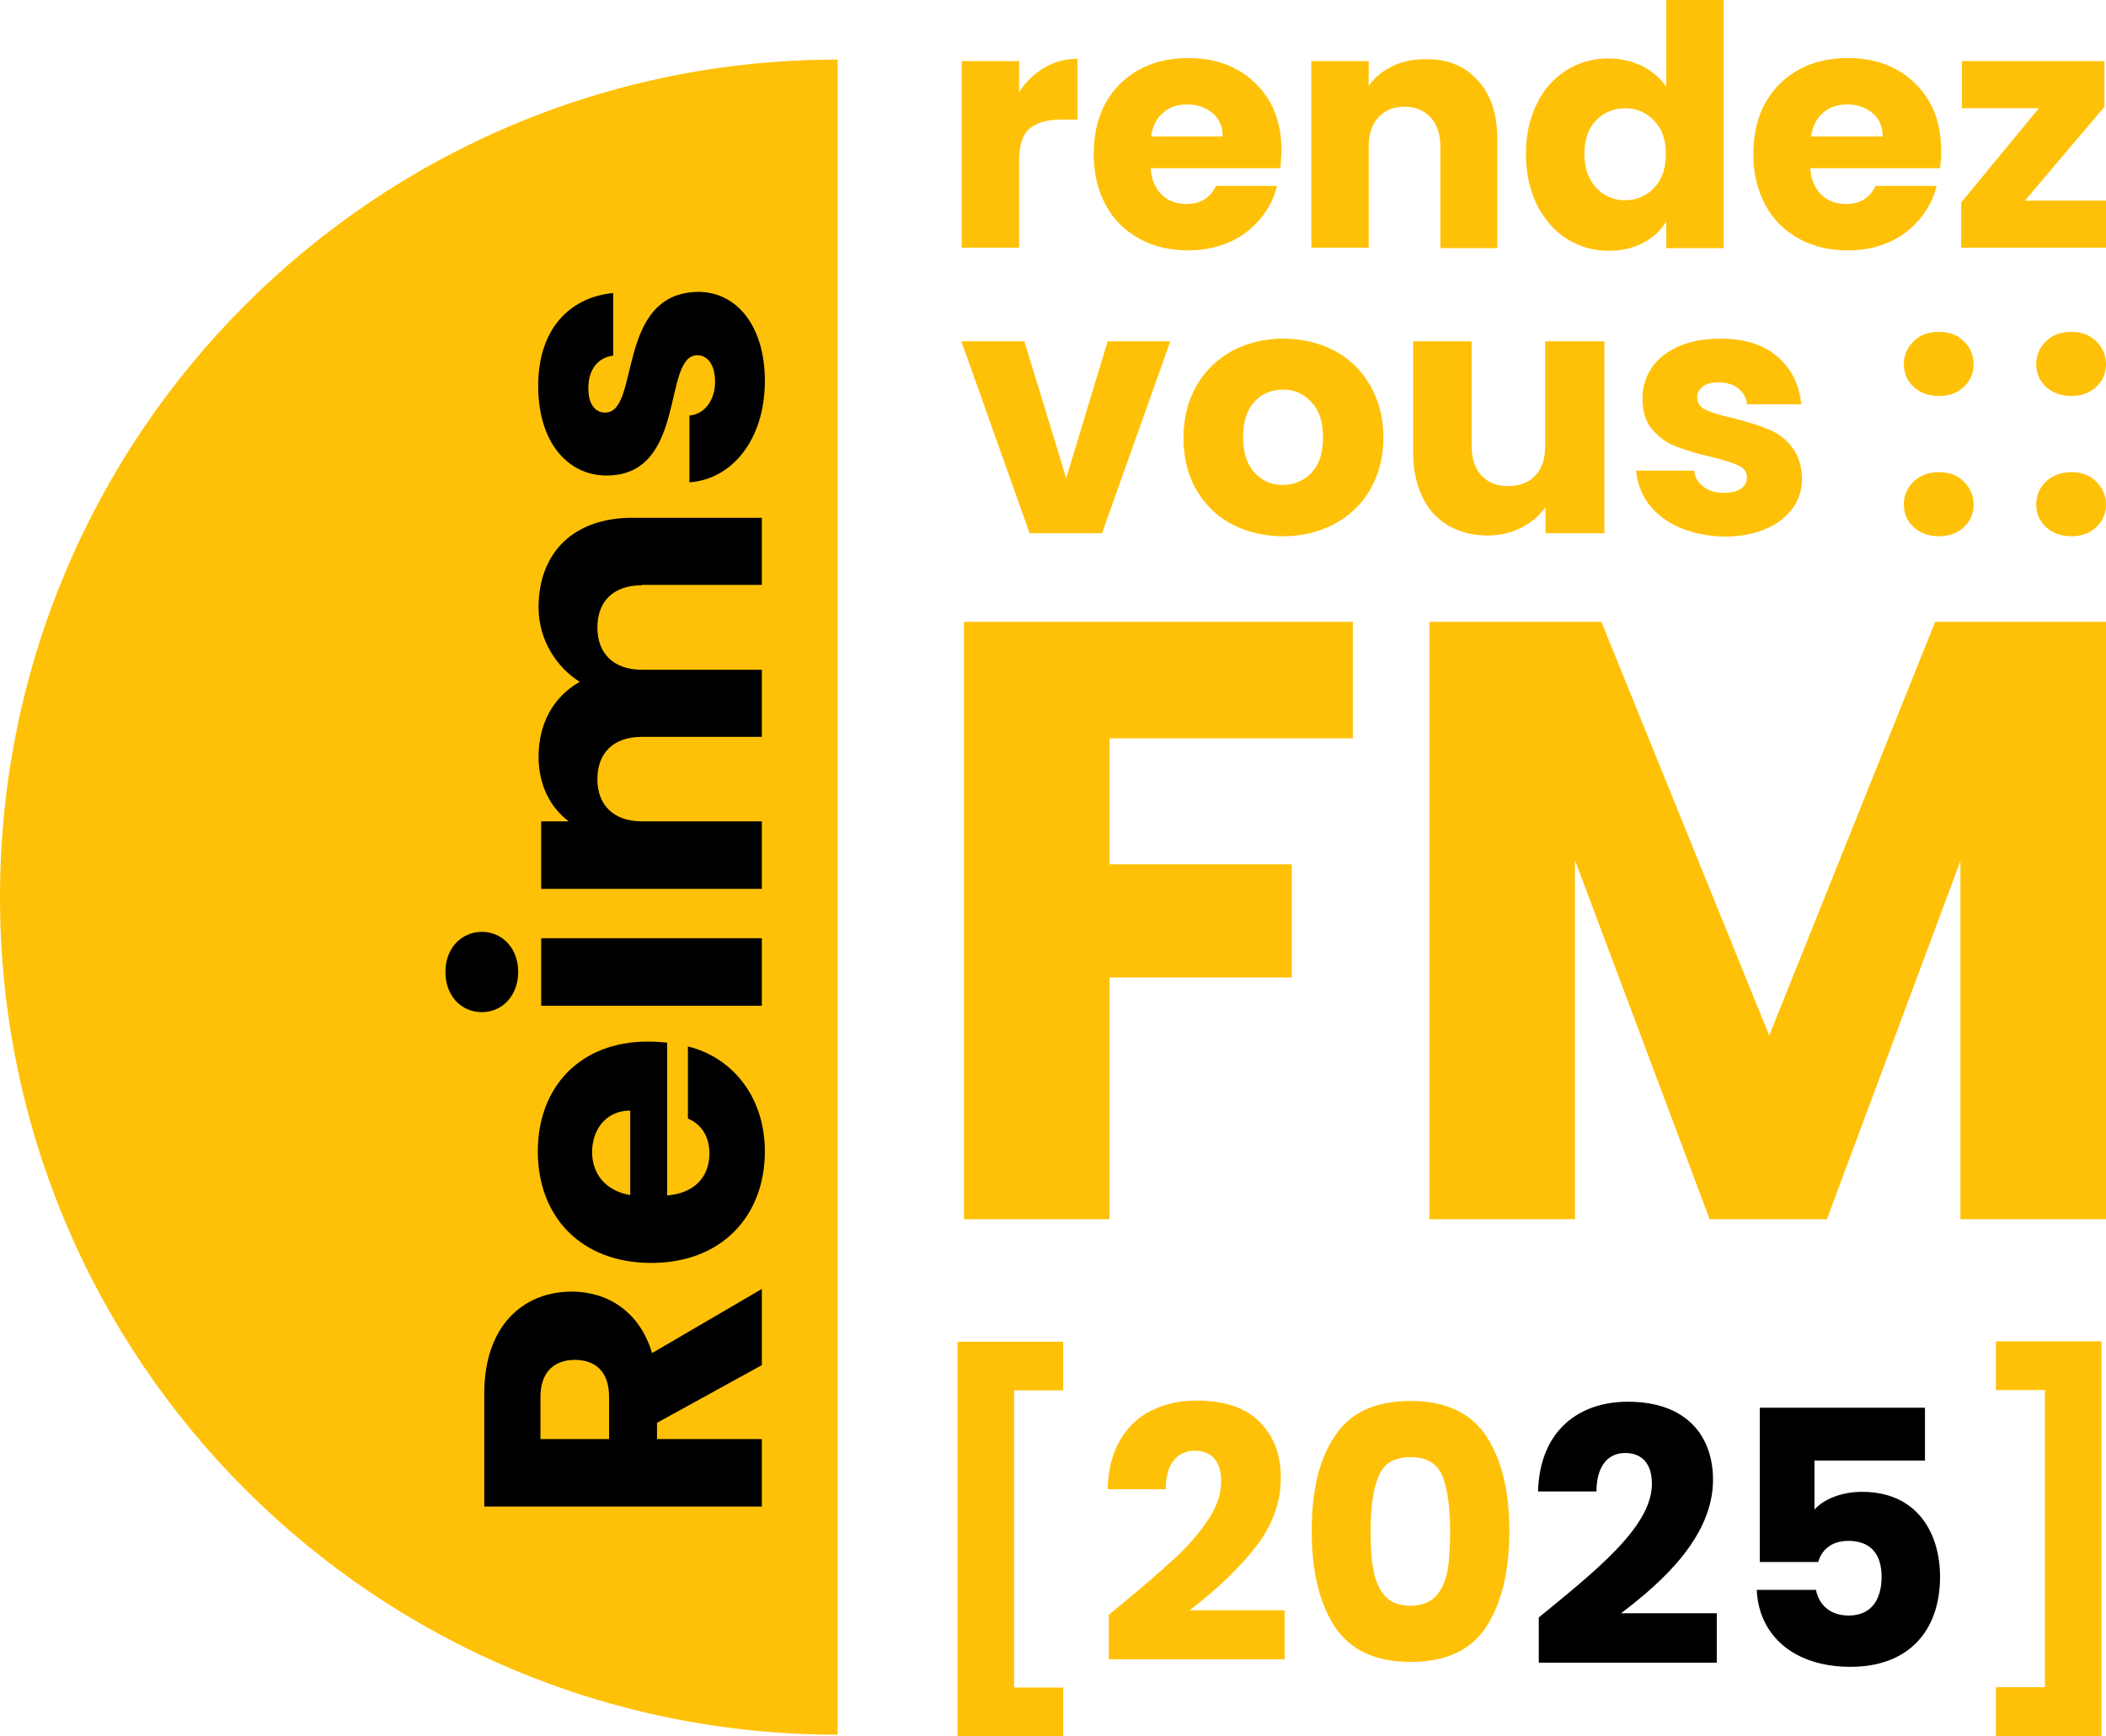
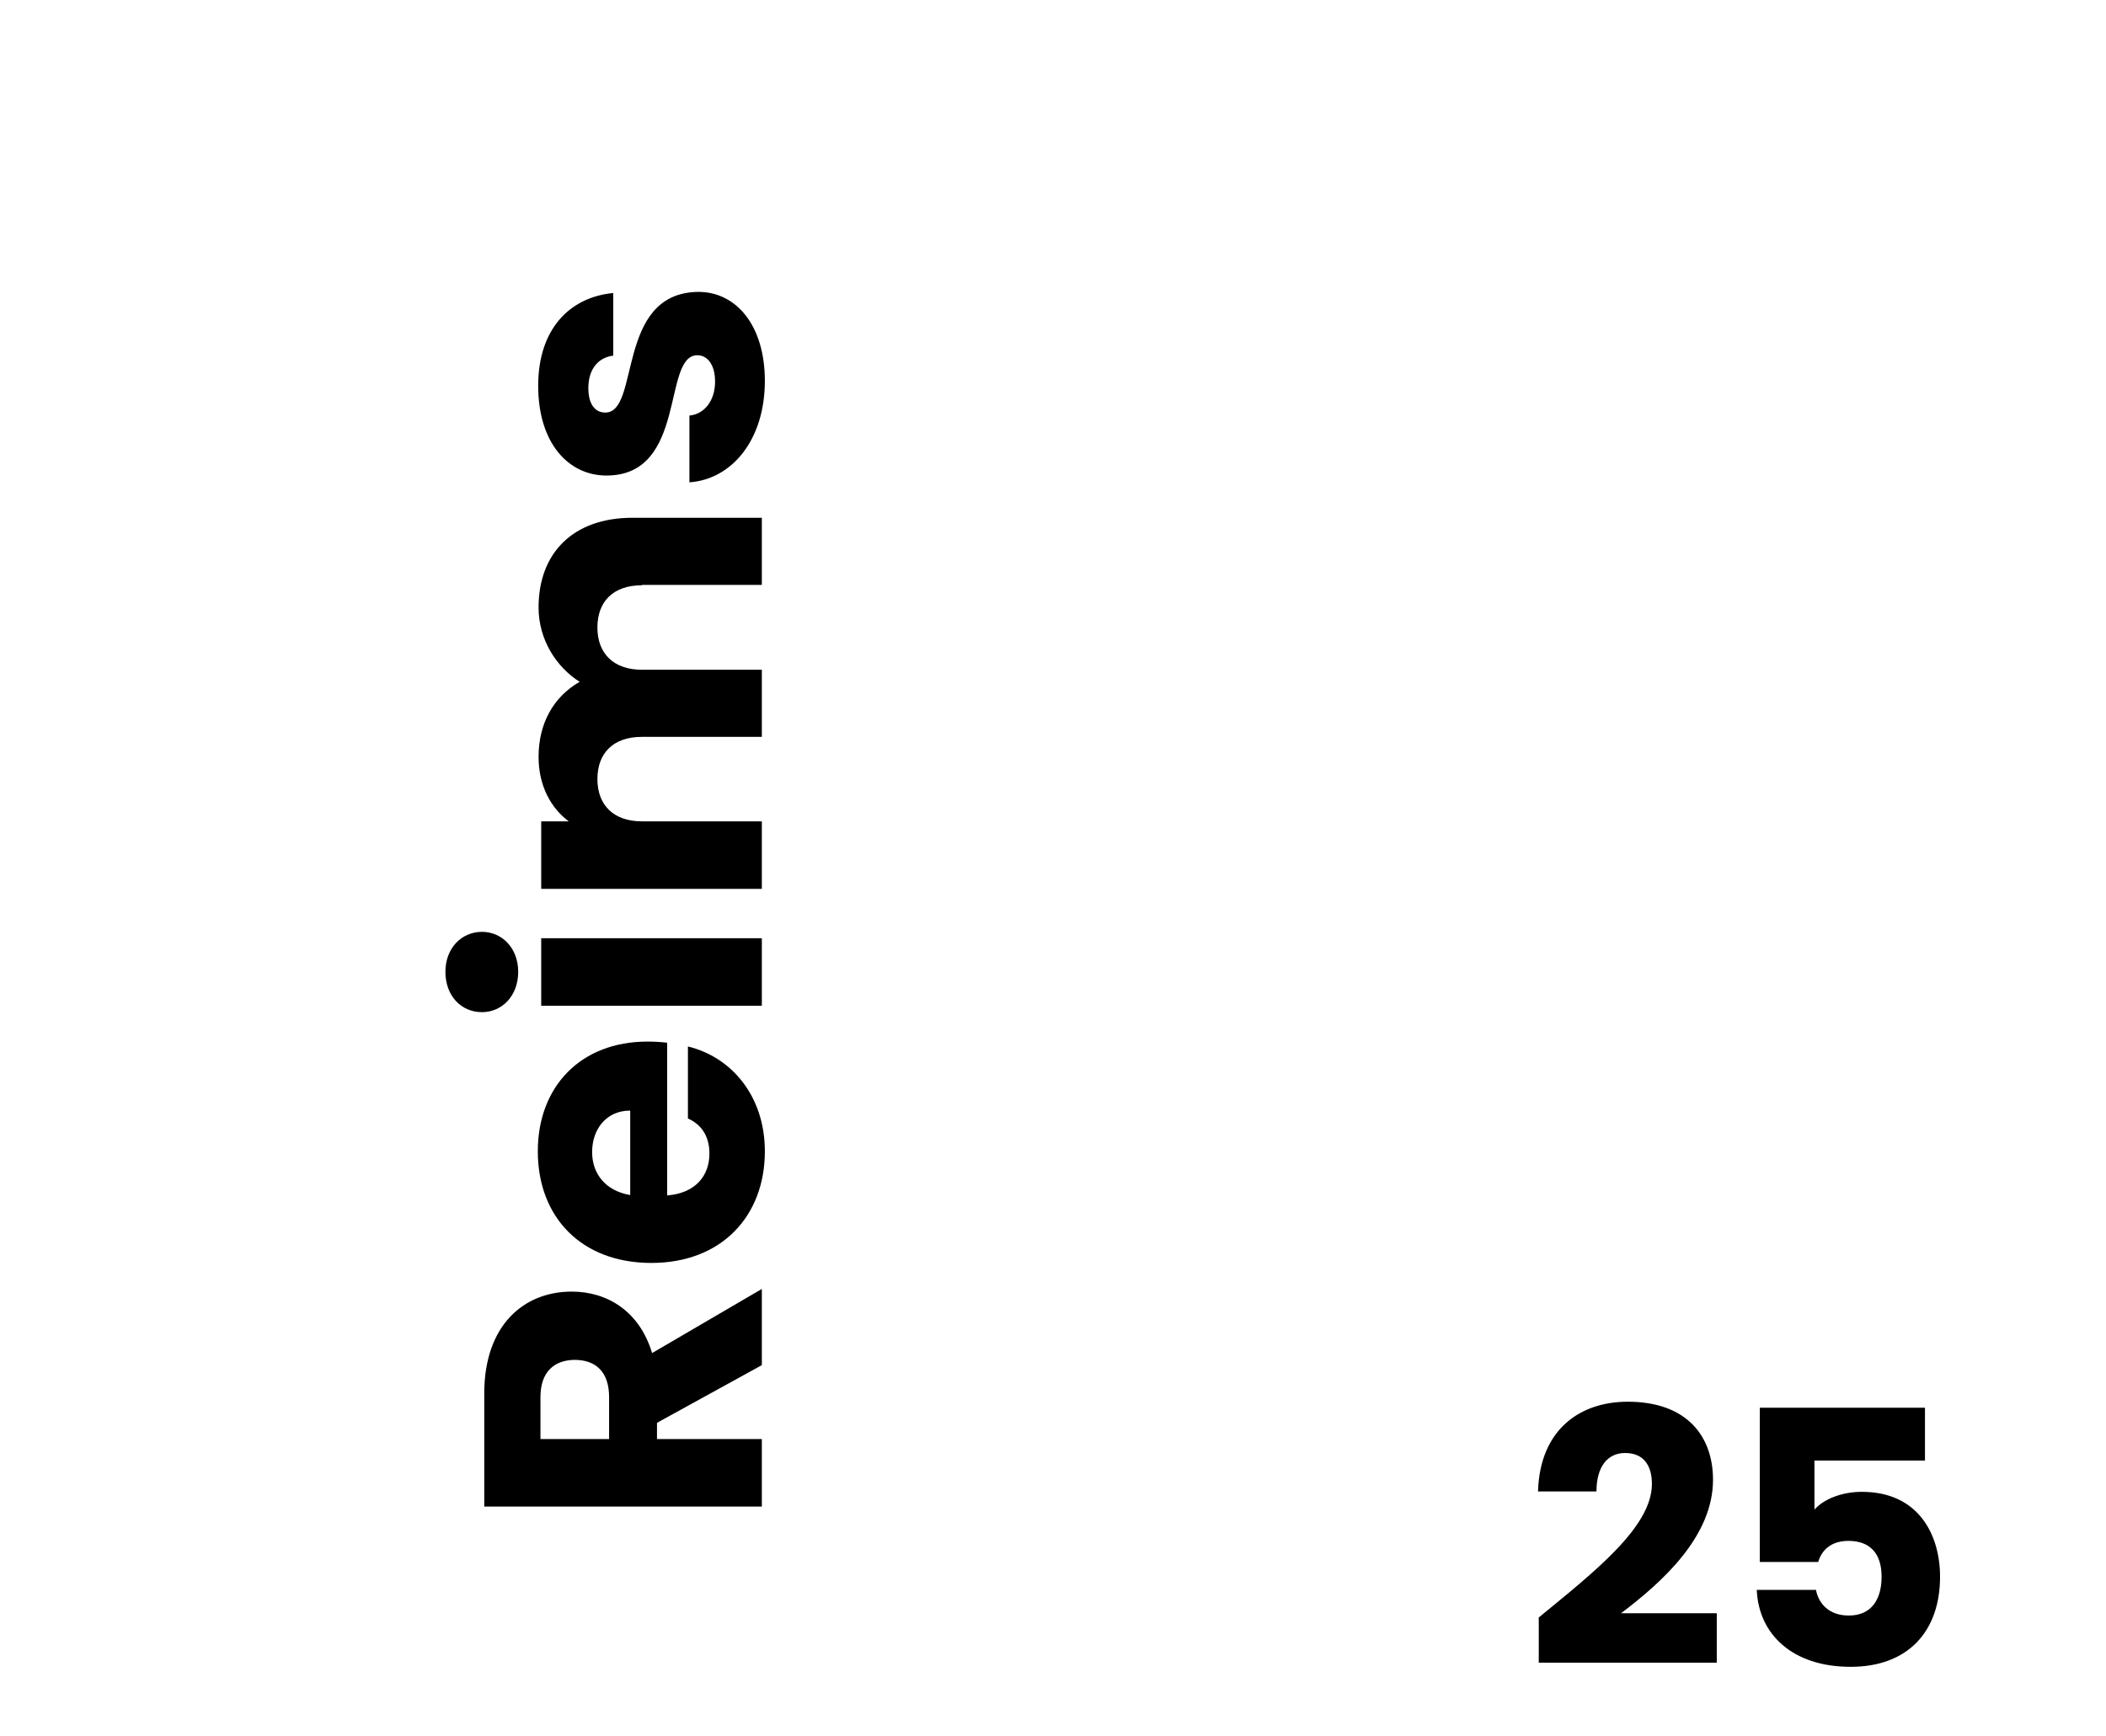
<svg xmlns="http://www.w3.org/2000/svg" id="Calque_1" viewBox="0 0 558.4 460.4">
  <style />
-   <path d="M222.1 15.8C99.4 15.8 0 115.2 0 237.9S99.4 460 222.1 460V15.8zm54.7 2.2c2.7-1.6 5.6-2.4 8.9-2.4v16.1h-4.2c-3.8 0-6.6.8-8.5 2.4-1.9 1.6-2.8 4.5-2.8 8.6v23H255V16.2h15.2v8.3c1.7-2.8 4-4.9 6.6-6.5zm62.7 26.6h-34.4c.2 3.1 1.2 5.4 3 7.1 1.7 1.6 3.9 2.4 6.4 2.4 3.8 0 6.4-1.6 7.9-4.8h16.2c-.8 3.3-2.3 6.2-4.5 8.8s-4.9 4.7-8.1 6.1c-3.2 1.4-6.9 2.2-10.9 2.2-4.9 0-9.2-1-13-3.1-3.8-2.1-6.8-5-8.9-8.9S290 46 290 40.9s1-9.7 3.1-13.5 5.1-6.8 8.9-8.9 8.1-3.1 13.1-3.1 9.1 1 12.8 3c3.7 2 6.6 4.9 8.8 8.6 2.1 3.7 3.1 8.1 3.1 13.1l-.3 4.5zm-15.3-8.4c0-2.6-.9-4.7-2.7-6.2-1.8-1.5-4-2.3-6.7-2.3s-4.7.7-6.4 2.2c-1.8 1.5-2.8 3.6-3.2 6.3h19zm67.6-14.9c3.5 3.8 5.2 8.9 5.2 15.5v29h-15.1v-27c0-3.3-.9-5.9-2.6-7.7-1.7-1.8-4-2.8-6.9-2.8s-5.2.9-6.9 2.8c-1.7 1.8-2.6 4.4-2.6 7.7v26.9h-15.2V16.2h15.2v6.6c1.5-2.2 3.6-3.9 6.2-5.2s5.5-1.9 8.8-1.9c5.9-.1 10.5 1.8 13.9 5.6zm15.7 6.2c1.9-3.9 4.5-6.8 7.9-8.9 3.3-2.1 7-3.1 11.1-3.1 3.2 0 6.2.7 8.9 2 2.7 1.4 4.8 3.2 6.4 5.5V0H457v65.8h-15.2v-7.1c-1.4 2.4-3.5 4.3-6.1 5.7s-5.7 2.1-9.2 2.1c-4.1 0-7.8-1.1-11.1-3.2s-5.9-5.1-7.9-9c-1.9-3.9-2.9-8.4-2.9-13.5s1-9.5 2.9-13.3zm31.1 4.5c-2.1-2.2-4.7-3.3-7.7-3.3s-5.6 1.1-7.7 3.2c-2.1 2.2-3.1 5.1-3.1 8.9s1.1 6.8 3.1 9c2.1 2.2 4.7 3.3 7.7 3.3s5.6-1.1 7.7-3.3 3.1-5.2 3.1-9-1-6.6-3.1-8.8zm75.8 12.6H480c.2 3.1 1.2 5.4 3 7.1 1.7 1.6 3.9 2.4 6.4 2.4 3.8 0 6.4-1.6 7.9-4.8h16.2c-.8 3.3-2.3 6.2-4.5 8.8s-4.9 4.7-8.1 6.1c-3.3 1.5-6.9 2.2-10.9 2.2-4.9 0-9.2-1-13-3.1-3.8-2.1-6.8-5-8.9-8.9s-3.2-8.4-3.2-13.5 1-9.7 3.1-13.5 5.1-6.8 8.9-8.9 8.1-3.1 13.1-3.1 9.1 1 12.8 3 6.6 4.9 8.8 8.6c2.1 3.7 3.1 8.1 3.1 13.1 0 1.5-.1 3-.3 4.5zm-15.2-8.4c0-2.6-.9-4.7-2.7-6.2-1.8-1.5-4-2.3-6.7-2.3s-4.7.7-6.4 2.2c-1.8 1.5-2.8 3.6-3.2 6.3h19zm37.7 17h21.5v12.5H520v-12l20.6-25h-20.4V16.2H558v12.1l-21.1 24.9zM358.7 164.9v30.9h-64.5v33.4h48.3v30h-48.3v64.1h-38.6V164.9h103.1zm199.7 0v158.4h-38.6v-95l-35.4 95h-31.1l-35.7-95.2v95.2H379V164.9h45.6l44.5 109.7 44-109.7h45.3zM281.9 355.8v12.9h-13v78.8h13v13h-28V355.8h28zm15 70c6.1-5 10.9-9.2 14.4-12.4 3.5-3.2 6.5-6.6 8.9-10.2 2.4-3.5 3.6-7 3.6-10.4 0-2.5-.6-4.5-1.8-6-1.2-1.4-3-2.1-5.3-2.1s-4.2.9-5.6 2.7-2 4.3-2 7.5h-15.4c.1-5.3 1.3-9.7 3.4-13.2s5-6.2 8.5-7.8c3.5-1.7 7.4-2.5 11.7-2.5 7.4 0 13 1.9 16.7 5.7 3.8 3.8 5.6 8.7 5.6 14.8 0 6.6-2.3 12.8-6.8 18.5s-10.3 11.2-17.4 16.6h25.2v13H294v-11.8c2.1-1.7 3-2.5 2.9-2.4zm57.1-45.1c4.1-6.2 10.8-9.2 20-9.2s15.9 3.1 20 9.2c4.1 6.2 6.2 14.6 6.2 25.3s-2.1 19.3-6.2 25.5-10.8 9.2-20 9.2-15.9-3.1-20-9.2c-4.1-6.2-6.2-14.6-6.2-25.5s2-19.1 6.2-25.3zm28.5 10.8c-1.4-3.4-4.2-5.1-8.5-5.1s-7.1 1.7-8.5 5.1-2.1 8.2-2.1 14.5c0 4.2.2 7.7.8 10.5.5 2.8 1.5 5 3 6.7s3.8 2.6 6.8 2.6 5.2-.9 6.8-2.6c1.5-1.7 2.5-4 3-6.7.5-2.8.7-6.3.7-10.5 0-6.3-.7-11.1-2-14.5zm174.7 68.9h-28v-13h13v-78.8h-13v-12.9h28v104.7zM282.7 126.8l11-36.3h16.6l-18.1 50.9H273l-18.1-50.9h16.7l11.1 36.3zm43.9 12.2c-4-2.1-7.1-5.2-9.4-9.1-2.3-4-3.4-8.6-3.4-13.9s1.2-9.8 3.5-13.8 5.5-7 9.5-9.2c4-2.1 8.5-3.2 13.5-3.2s9.5 1.1 13.5 3.2 7.2 5.2 9.5 9.2 3.5 8.6 3.5 13.8-1.2 9.8-3.5 13.8-5.5 7-9.6 9.2c-4 2.1-8.6 3.2-13.5 3.2s-9.6-1.1-13.6-3.2zm21.1-13.6c2.1-2.2 3.1-5.3 3.1-9.4s-1-7.2-3.1-9.4-4.5-3.3-7.5-3.3-5.6 1.1-7.6 3.2c-2 2.2-3 5.3-3 9.4s1 7.2 3 9.4 4.5 3.3 7.4 3.3 5.6-1 7.7-3.2zm77.7-34.9v50.9h-15.6v-6.9c-1.6 2.2-3.7 4.1-6.4 5.4-2.7 1.4-5.7 2.1-9 2.1-3.9 0-7.3-.9-10.3-2.6-3-1.7-5.3-4.2-6.9-7.5s-2.5-7.2-2.5-11.6V90.5h15.5v27.7c0 3.4.9 6.1 2.6 7.9 1.8 1.9 4.1 2.8 7.1 2.8s5.4-.9 7.2-2.8c1.8-1.9 2.6-4.5 2.6-7.9V90.5h15.7zm20 49.4c-3.5-1.5-6.2-3.6-8.2-6.2-2-2.6-3.1-5.6-3.4-8.9h15.4c.2 1.8 1 3.2 2.5 4.3 1.5 1.1 3.2 1.6 5.4 1.6 2 0 3.5-.4 4.5-1.1 1.1-.8 1.6-1.8 1.6-3 0-1.5-.8-2.5-2.3-3.2s-4-1.5-7.4-2.3c-3.6-.8-6.7-1.8-9.1-2.7-2.4-.9-4.5-2.4-6.3-4.5s-2.6-4.8-2.6-8.3c0-2.9.8-5.6 2.4-8s4-4.3 7.1-5.7c3.1-1.4 6.9-2.1 11.2-2.1 6.4 0 11.4 1.6 15.1 4.8 3.7 3.2 5.8 7.4 6.3 12.6h-14.4c-.2-1.8-1-3.2-2.3-4.2s-3-1.6-5.2-1.6c-1.8 0-3.2.3-4.2 1.1s-1.5 1.7-1.5 2.9c0 1.5.8 2.6 2.3 3.3s4 1.5 7.3 2.2c3.8 1 6.8 1.9 9.2 2.9 2.4.9 4.5 2.5 6.2 4.6s2.7 4.9 2.8 8.4c0 3-.8 5.7-2.5 8s-4.1 4.2-7.2 5.5-6.8 2-10.9 2c-4.4-.1-8.3-.9-11.8-2.4zm62-37.3c-1.7-1.6-2.6-3.6-2.6-6s.9-4.5 2.6-6.1c1.7-1.7 4-2.5 6.7-2.5s4.9.8 6.6 2.5c1.7 1.6 2.6 3.7 2.6 6.1s-.9 4.4-2.6 6-3.9 2.4-6.6 2.4-4.9-.8-6.7-2.4zm0 37.2c-1.7-1.6-2.6-3.6-2.6-6s.9-4.5 2.6-6.1 4-2.5 6.7-2.5 4.9.8 6.6 2.5c1.7 1.7 2.6 3.7 2.6 6.1s-.9 4.4-2.6 6-3.9 2.4-6.6 2.4-4.9-.8-6.7-2.4zm35.1-37.2c-1.7-1.6-2.6-3.6-2.6-6s.9-4.5 2.6-6.1c1.7-1.7 4-2.5 6.7-2.5s4.9.8 6.6 2.5c1.7 1.6 2.6 3.7 2.6 6.1s-.9 4.4-2.6 6-3.9 2.4-6.6 2.4-4.9-.8-6.7-2.4zm0 37.2c-1.7-1.6-2.6-3.6-2.6-6s.9-4.5 2.6-6.1 4-2.5 6.7-2.5 4.9.8 6.6 2.5c1.7 1.7 2.6 3.7 2.6 6.1s-.9 4.4-2.6 6-3.9 2.4-6.6 2.4-4.9-.8-6.7-2.4z" fill="#ffc107" />
  <path d="M128.4 369.5c0-18 10.4-27 23.2-27 9.2 0 17.9 5 21.3 16.3l29.1-17V362l-27.8 15.3v4.3H202v17.9h-73.6v-30zm14.9 1v11.1h18.2v-11.1c0-6.7-3.5-9.9-9.2-9.9-5.4.1-9 3.2-9 9.9zm59.5-65.2c0 17.2-11.5 29.6-30.1 29.6s-30.1-12.2-30.1-29.6c0-17.1 11.3-29.1 29.1-29.1 1.7 0 3.5.1 5.2.3V317c7.6-.6 11.2-5.3 11.2-11.1 0-5-2.5-7.9-5.7-9.3v-19.1c11.6 2.8 20.4 13.2 20.4 27.8zm-35.7 11.6v-22.4c-6.4 0-10.1 5-10.1 11 0 5.8 3.6 10.3 10.1 11.4zm-39.3-48.5c-5.5 0-9.7-4.3-9.7-10.7 0-6.3 4.3-10.6 9.7-10.6 5.3 0 9.6 4.3 9.6 10.6 0 6.4-4.3 10.7-9.6 10.7zm15.7-1.7v-17.9H202v17.9h-58.5zm26.7-111.5c-7.7 0-11.8 4.4-11.8 11.2 0 6.8 4.2 11.2 11.8 11.2H202v17.8h-31.8c-7.7 0-11.8 4.4-11.8 11.2 0 6.8 4.2 11.2 11.8 11.2H202v17.9h-58.5v-17.9h7.3c-4.7-3.5-8-9.4-8-17.1 0-8.8 3.9-15.9 10.9-19.9-6.2-3.9-10.9-11.2-10.9-19.7 0-14.5 9.2-23.8 24.9-23.8H202v17.8h-31.8zm32.6-54.2c0 15.6-8.7 26.1-20 26.9v-17.7c4.1-.4 6.8-4.1 6.8-9 0-4.6-2.1-7-4.7-7-9.4 0-2.6 31.9-24.1 31.9-10 0-18.1-8.5-18.1-23.8 0-15.1 8.4-23.5 19.9-24.6v16.6c-4 .5-6.6 3.6-6.6 8.6 0 4.2 1.7 6.5 4.5 6.5 9.3 0 2.7-31.6 24.5-32 10.2-.1 17.8 8.9 17.8 23.6zm205.1 328c14.6-12 30.1-24 30.1-35.5 0-5-2.3-8.2-7.1-8.2s-7.6 3.8-7.6 10.2h-15.5c.5-16.6 11.3-23.8 23.8-23.8 15.6 0 22.6 9.1 22.6 20.7 0 15-13.4 27.1-24.4 35.4h25.4v13.1H408V429zm102.5-55.8v14.1h-29.3v13c2.4-2.7 7.1-4.7 12.6-4.7 15 0 20.7 11.4 20.7 22.5 0 14.5-8.5 23.9-23.7 23.9-15.4 0-24.4-8.6-24.9-20.4h15.7c.7 3.6 3.4 6.8 8.7 6.8 6.1 0 8.7-4.4 8.7-10.3 0-6.2-3.1-9.5-8.8-9.5-4.5 0-7.1 2.4-8 5.6h-15.5v-40.9h43.8z" />
</svg>